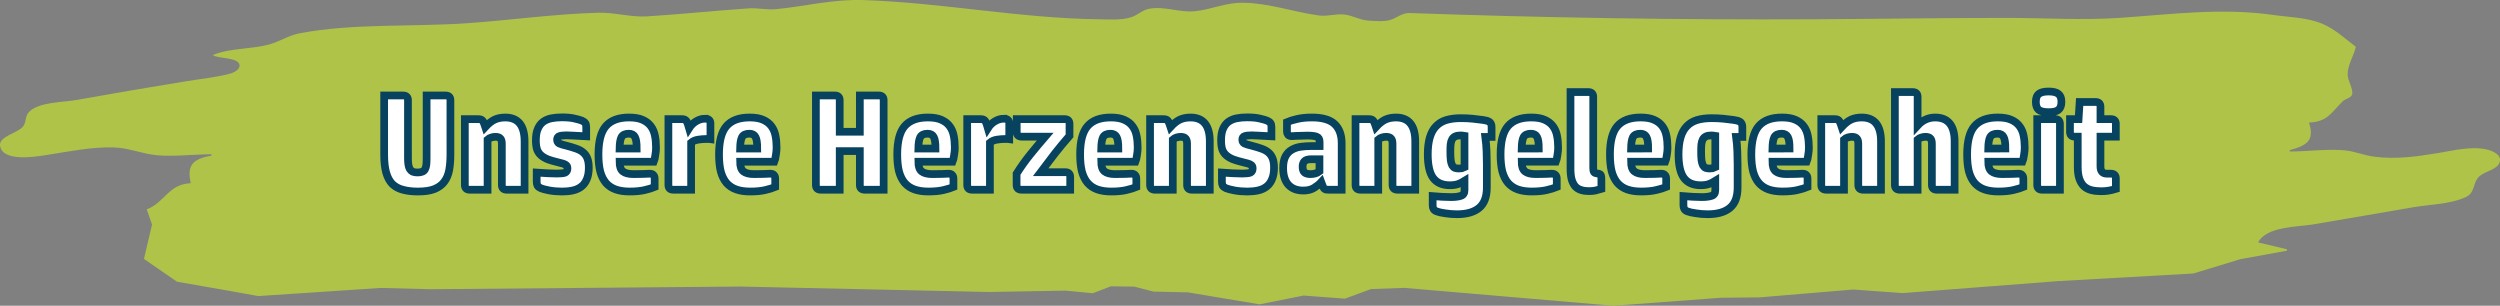
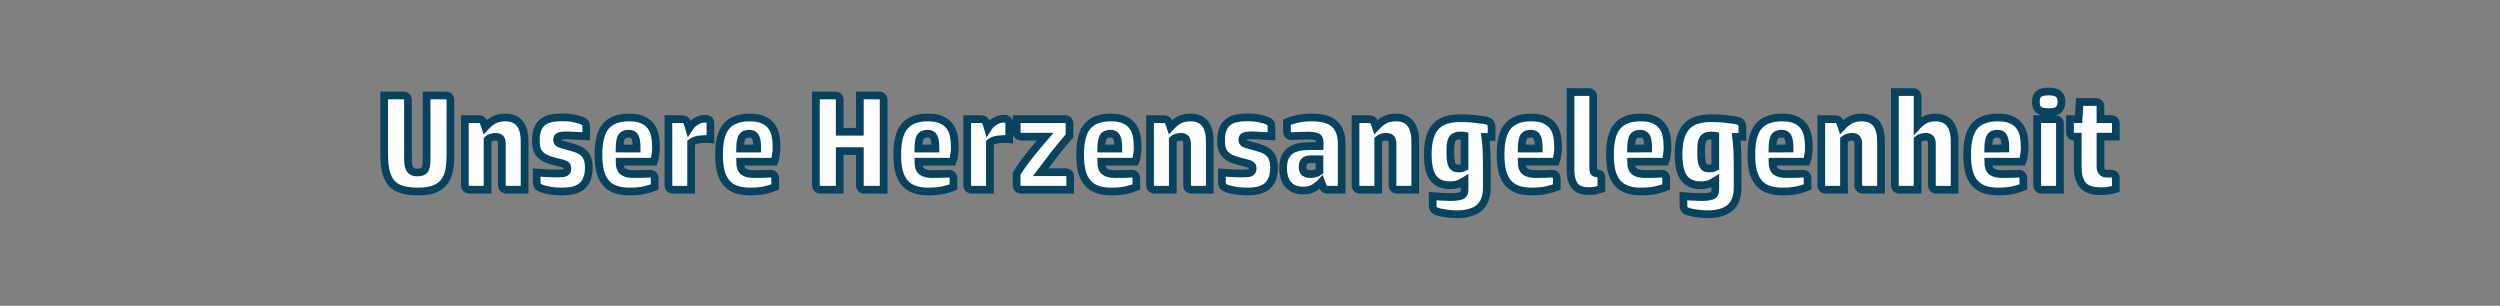
<svg xmlns="http://www.w3.org/2000/svg" xmlns:ns1="http://sodipodi.sourceforge.net/DTD/sodipodi-0.dtd" xmlns:ns2="http://www.inkscape.org/namespaces/inkscape" width="324.096mm" height="39.637mm" viewBox="0 0 324.096 39.637" version="1.1" id="svg1" xml:space="preserve" ns1:docname="our_heart_desire.svg" ns2:version="1.3 (0e150ed6c4, 2023-07-21)">
  <rect x="0" y="0" width="324.096" height="39.637" fill="#808080" stroke="none" />
  <ns1:namedview id="namedview1" pagecolor="#ffffff" bordercolor="#000000" borderopacity="0.25" ns2:showpageshadow="2" ns2:pageopacity="0.0" ns2:pagecheckerboard="0" ns2:deskcolor="#d1d1d1" ns2:document-units="mm" ns2:zoom="1.2607442" ns2:cx="524.29352" ns2:cy="201.8649" ns2:window-width="2560" ns2:window-height="1369" ns2:window-x="1592" ns2:window-y="-8" ns2:window-maximized="1" ns2:current-layer="layer1" />
  <defs id="defs1" />
  <g id="layer1" transform="translate(11.08,-233.374)">
-     <path style="fill:#afc349;stroke:none;stroke-width:0.675" d="m 16.511,240.519 c 0.721,0.495 3.299,0.256 3.458,1.271 0.1,0.64 -0.835,1.039 -1.316,1.161 -1.8,0.458 -3.704,0.646 -5.535,0.946 -4.765,0.782 -9.531,1.581 -14.284,2.438 -1.708,0.308 -4.915,0.235 -6.172,1.574 -0.459,0.49 -0.34,1.145 -0.645,1.699 -0.574,1.042 -3.315,1.364 -3.085,2.695 0.362,2.099 4.595,1.388 5.974,1.174 2.907,-0.451 5.794,-1.065 8.749,-0.993 1.909,0.047 3.666,0.823 5.535,1.008 2.211,0.219 4.876,-0.118 7.142,-0.118 v 0.179 c -2.489,0.428 -3.196,1.281 -2.678,3.571 -2.936,0.128 -3.352,2.503 -5.713,3.392 l 0.688,1.964 -1.046,4.464 4.285,2.952 6.785,1.184 3.749,0.677 15.891,-1.057 6.428,0.168 40.173,-0.347 32.317,0.706 9.82,-0.178 3.571,0.34 2.321,-0.898 3.035,0.039 2.5,0.644 4.464,0.102 9.284,1.551 5.713,-1.138 5.356,0.401 3.392,-1.244 4.285,-0.153 27.139,2.318 13.927,-1.038 4.999,-0.047 12.141,-1.017 6.428,0.46 20.176,-1.554 17.497,-0.985 6.071,-1.85 6.071,-1.109 v -0.179 l -3.749,-0.893 c 1.107,-2.084 5.035,-1.987 7.142,-2.335 4.349,-0.719 8.687,-1.504 13.034,-2.233 2.129,-0.357 4.813,-0.386 6.778,-1.318 1.128,-0.535 0.877,-1.617 1.536,-2.472 0.676,-0.876 2.455,-0.961 2.819,-2.015 0.341,-0.987 -0.932,-1.503 -1.67,-1.673 -1.996,-0.458 -4.276,0.129 -6.249,0.455 -2.814,0.466 -5.549,0.854 -8.392,0.471 -1.268,-0.171 -2.485,-0.69 -3.749,-0.811 -2.225,-0.213 -4.865,0.148 -7.142,0.147 v -0.179 c 2.296,-0.628 3.211,-1.259 2.5,-3.571 2.41,-0.105 2.858,-1.281 4.374,-2.766 0.326,-0.32 1.061,-0.407 1.206,-0.88 0.201,-0.656 -0.588,-1.821 -0.578,-2.603 0.018,-1.296 0.775,-2.34 1.068,-3.571 -1.396,-1.052 -2.657,-2.262 -4.285,-2.959 -2.021,-0.865 -4.281,-0.863 -6.428,-1.171 -6.657,-0.957 -13.178,-0.085 -19.818,0.371 -4.861,0.334 -9.92,0.01 -14.819,0.01 -8.382,0 -16.793,0.138 -25.175,0.178 -17.371,0.084 -34.849,-0.197 -52.135,-0.808 -0.978,-0.035 -1.624,0.614 -2.5,0.887 -0.837,0.26 -1.988,0.141 -2.857,0.092 -1.055,-0.059 -1.987,-0.634 -3.035,-0.777 -1.135,-0.155 -2.252,0.268 -3.392,0.112 -3.306,-0.454 -6.457,-1.608 -9.82,-1.648 -2.305,-0.027 -4.08,0.877 -6.249,1.099 -1.953,0.2 -3.912,-0.681 -5.892,-0.327 -0.89,0.159 -1.492,0.816 -2.321,1.091 -1.319,0.437 -2.917,0.294 -4.285,0.278 -10.165,-0.121 -20.352,-2.167 -30.531,-2.491 -3.852,-0.123 -7.484,0.809 -11.248,1.181 -1.164,0.115 -2.385,-0.183 -3.571,-0.102 -4.419,0.303 -8.831,0.769 -13.212,1.038 -2.059,0.126 -4.177,-0.528 -6.249,-0.473 -5.715,0.152 -11.438,0.976 -17.14,1.366 -7.067,0.484 -14.639,-0.013 -21.604,1.296 -1.366,0.257 -2.585,1.071 -3.928,1.443 -2.346,0.65 -5.092,0.443 -7.32,1.383 z" id="path4" />
    <path style="font-weight:bold;font-size:17.639px;font-family:'HP Simplified';-inkscape-font-specification:'HP Simplified Bold';fill:#ffffff;stroke:#07425e" d="m 47.313,253.404 q 0,1.111 -0.159,2.011 -0.159,0.882 -0.635,1.517 -0.459,0.617 -1.288,0.953 -0.811,0.318 -2.134,0.318 -1.111,0 -1.94,-0.229 -0.829,-0.212 -1.376,-0.741 -0.529,-0.547 -0.794,-1.464 -0.265,-0.935 -0.265,-2.364 v -7.655 h 2.434 q 0.653,0 0.653,0.617 v 7.532 q 0,0.459 0.053,0.811 0.053,0.335 0.176,0.564 0.141,0.229 0.37,0.353 0.247,0.106 0.635,0.106 0.406,0 0.635,-0.106 0.247,-0.106 0.353,-0.335 0.123,-0.229 0.159,-0.582 0.035,-0.353 0.035,-0.864 v -8.096 h 2.434 q 0.653,0 0.653,0.617 z m 4.815,4.568 H 49.835 q -0.653,0 -0.653,-0.617 v -8.537 h 1.693 q 0.406,0 0.547,0.141 0.159,0.123 0.3,0.564 l 0.106,0.318 q 0.617,-0.67 1.199,-0.953 0.6,-0.282 1.393,-0.282 2.505,0 2.505,3.104 v 6.262 h -2.293 q -0.653,0 -0.653,-0.617 v -5.345 q 0,-0.459 -0.176,-0.67 -0.176,-0.229 -0.653,-0.229 -0.265,0 -0.547,0.088 -0.282,0.088 -0.476,0.265 z m 6.368,-2.223 q 0.741,0.053 1.429,0.088 0.688,0.035 1.199,0.035 0.794,0 1.076,-0.123 0.282,-0.141 0.282,-0.547 0,-0.176 -0.053,-0.282 -0.053,-0.106 -0.194,-0.194 -0.141,-0.088 -0.388,-0.159 -0.229,-0.07 -0.617,-0.159 -0.741,-0.176 -1.27,-0.37 -0.529,-0.212 -0.882,-0.512 -0.353,-0.3 -0.529,-0.758 -0.159,-0.476 -0.159,-1.199 0,-0.917 0.247,-1.482 0.247,-0.582 0.688,-0.917 0.459,-0.335 1.076,-0.459 0.617,-0.123 1.358,-0.123 1.041,0 1.658,0.159 0.635,0.141 0.935,0.265 0.318,0.141 0.441,0.318 0.123,0.159 0.123,0.529 v 1.182 q -1.164,-0.071 -1.729,-0.088 -0.547,-0.035 -0.829,-0.035 -0.6,0 -0.917,0.106 -0.3,0.088 -0.3,0.459 0,0.353 0.282,0.494 0.3,0.141 0.917,0.282 0.741,0.194 1.288,0.388 0.564,0.194 0.917,0.512 0.353,0.3 0.529,0.776 0.176,0.459 0.176,1.182 0,0.9 -0.265,1.499 -0.247,0.6 -0.706,0.953 -0.459,0.353 -1.094,0.494 -0.635,0.141 -1.393,0.141 -0.9,0 -1.658,-0.141 -0.741,-0.141 -1.094,-0.282 -0.318,-0.141 -0.441,-0.335 -0.106,-0.212 -0.106,-0.512 z m 15.293,1.87 q -0.459,0.194 -1.27,0.388 -0.794,0.194 -1.976,0.194 -1.041,0 -1.799,-0.265 -0.758,-0.265 -1.27,-0.847 -0.494,-0.582 -0.741,-1.482 -0.229,-0.917 -0.229,-2.205 0,-2.558 0.953,-3.669 0.97,-1.129 3.016,-1.129 1.076,0 1.746,0.3 0.688,0.3 1.076,0.829 0.388,0.512 0.529,1.235 0.141,0.706 0.141,1.535 0,0.176 -0.018,0.441 -0.018,0.265 -0.071,0.529 -0.035,0.265 -0.088,0.512 -0.053,0.229 -0.106,0.353 h -4.445 q 0,0.9 0.423,1.252 0.441,0.353 1.376,0.353 0.864,0 1.305,-0.018 0.459,-0.035 0.794,-0.035 0.353,0 0.494,0.176 0.159,0.159 0.159,0.459 z m -2.328,-4.992 q 0,-1.094 -0.229,-1.499 -0.212,-0.423 -0.794,-0.423 -0.706,0 -0.953,0.441 -0.229,0.441 -0.247,1.482 z m 8.872,-3.863 q 0.688,0 0.688,0.617 v 2.028 q -0.123,-0.018 -0.229,-0.018 -0.106,0 -0.247,0 -0.564,0 -1.129,0.088 -0.547,0.088 -0.9,0.388 v 6.103 h -2.293 q -0.653,0 -0.653,-0.617 v -8.537 h 1.693 q 0.388,0 0.547,0.141 0.159,0.123 0.3,0.564 l 0.141,0.476 q 0.37,-0.582 0.917,-0.9 0.547,-0.335 1.164,-0.335 z m 9.084,8.855 q -0.459,0.194 -1.27,0.388 -0.794,0.194 -1.976,0.194 -1.041,0 -1.799,-0.265 -0.758,-0.265 -1.27,-0.847 -0.494,-0.582 -0.741,-1.482 -0.229,-0.917 -0.229,-2.205 0,-2.558 0.953,-3.669 0.97,-1.129 3.016,-1.129 1.076,0 1.746,0.3 0.688,0.3 1.076,0.829 0.388,0.512 0.529,1.235 0.141,0.706 0.141,1.535 0,0.176 -0.018,0.441 -0.018,0.265 -0.071,0.529 -0.035,0.265 -0.088,0.512 -0.053,0.229 -0.106,0.353 h -4.445 q 0,0.9 0.423,1.252 0.441,0.353 1.376,0.353 0.864,0 1.305,-0.018 0.459,-0.035 0.794,-0.035 0.353,0 0.494,0.176 0.159,0.159 0.159,0.459 z m -2.328,-4.992 q 0,-1.094 -0.229,-1.499 -0.212,-0.423 -0.794,-0.423 -0.706,0 -0.953,0.441 -0.229,0.441 -0.247,1.482 z m 15.734,-6.879 q 0.653,0 0.653,0.617 v 11.606 h -2.434 q -0.653,0 -0.653,-0.617 v -4.392 h -2.611 v 5.009 h -2.434 q -0.653,0 -0.653,-0.617 v -11.606 h 2.434 q 0.653,0 0.653,0.617 v 4.092 h 2.611 v -4.71 z m 9.701,11.871 q -0.459,0.194 -1.27,0.388 -0.794,0.194 -1.976,0.194 -1.041,0 -1.799,-0.265 -0.758,-0.265 -1.27,-0.847 -0.494,-0.582 -0.741,-1.482 -0.229,-0.917 -0.229,-2.205 0,-2.558 0.953,-3.669 0.97,-1.129 3.016,-1.129 1.076,0 1.746,0.3 0.688,0.3 1.076,0.829 0.388,0.512 0.529,1.235 0.141,0.706 0.141,1.535 0,0.176 -0.018,0.441 -0.018,0.265 -0.071,0.529 -0.035,0.265 -0.088,0.512 -0.053,0.229 -0.106,0.353 h -4.445 q 0,0.9 0.423,1.252 0.441,0.353 1.376,0.353 0.864,0 1.305,-0.018 0.459,-0.035 0.794,-0.035 0.353,0 0.494,0.176 0.159,0.159 0.159,0.459 z m -2.328,-4.992 q 0,-1.094 -0.229,-1.499 -0.212,-0.423 -0.794,-0.423 -0.706,0 -0.953,0.441 -0.229,0.441 -0.247,1.482 z m 8.872,-3.863 q 0.688,0 0.688,0.617 v 2.028 q -0.123,-0.018 -0.229,-0.018 -0.106,0 -0.247,0 -0.564,0 -1.129,0.088 -0.547,0.088 -0.9,0.388 v 6.103 h -2.293 q -0.653,0 -0.653,-0.617 v -8.537 h 1.693 q 0.388,0 0.547,0.141 0.159,0.123 0.3,0.564 l 0.141,0.476 q 0.37,-0.582 0.917,-0.9 0.547,-0.335 1.164,-0.335 z m 1.658,0.053 h 6.191 q 0.653,0 0.653,0.617 v 1.552 q -0.97,1.111 -1.887,2.275 -0.9,1.164 -1.852,2.434 h 3.175 q 0.653,0 0.653,0.617 v 1.658 h -6.297 q -0.653,0 -0.653,-0.617 v -1.464 q 0.829,-1.323 1.817,-2.54 0.988,-1.217 1.887,-2.258 h -3.034 q -0.653,0 -0.653,-0.617 z m 15.505,8.802 q -0.459,0.194 -1.27,0.388 -0.794,0.194 -1.976,0.194 -1.041,0 -1.799,-0.265 -0.758,-0.265 -1.27,-0.847 -0.494,-0.582 -0.741,-1.482 -0.229,-0.917 -0.229,-2.205 0,-2.558 0.953,-3.669 0.97,-1.129 3.016,-1.129 1.076,0 1.746,0.3 0.688,0.3 1.076,0.829 0.388,0.512 0.529,1.235 0.141,0.706 0.141,1.535 0,0.176 -0.018,0.441 -0.018,0.265 -0.071,0.529 -0.035,0.265 -0.088,0.512 -0.053,0.229 -0.106,0.353 h -4.445 q 0,0.9 0.423,1.252 0.441,0.353 1.376,0.353 0.864,0 1.305,-0.018 0.459,-0.035 0.794,-0.035 0.353,0 0.494,0.176 0.159,0.159 0.159,0.459 z m -2.328,-4.992 q 0,-1.094 -0.229,-1.499 -0.212,-0.423 -0.794,-0.423 -0.706,0 -0.953,0.441 -0.229,0.441 -0.247,1.482 z m 7.056,5.345 h -2.293 q -0.653,0 -0.653,-0.617 v -8.537 h 1.693 q 0.406,0 0.547,0.141 0.159,0.123 0.3,0.564 l 0.106,0.318 q 0.617,-0.67 1.199,-0.953 0.6,-0.282 1.393,-0.282 2.505,0 2.505,3.104 v 6.262 h -2.293 q -0.653,0 -0.653,-0.617 v -5.345 q 0,-0.459 -0.176,-0.67 -0.176,-0.229 -0.653,-0.229 -0.265,0 -0.547,0.088 -0.282,0.088 -0.476,0.265 z m 6.368,-2.223 q 0.741,0.053 1.429,0.088 0.688,0.035 1.199,0.035 0.794,0 1.076,-0.123 0.282,-0.141 0.282,-0.547 0,-0.176 -0.053,-0.282 -0.053,-0.106 -0.194,-0.194 -0.141,-0.088 -0.388,-0.159 -0.229,-0.07 -0.617,-0.159 -0.741,-0.176 -1.27,-0.37 -0.529,-0.212 -0.882,-0.512 -0.353,-0.3 -0.529,-0.758 -0.159,-0.476 -0.159,-1.199 0,-0.917 0.247,-1.482 0.247,-0.582 0.688,-0.917 0.459,-0.335 1.076,-0.459 0.617,-0.123 1.358,-0.123 1.041,0 1.658,0.159 0.635,0.141 0.935,0.265 0.318,0.141 0.441,0.318 0.123,0.159 0.123,0.529 v 1.182 q -1.164,-0.071 -1.729,-0.088 -0.547,-0.035 -0.829,-0.035 -0.6,0 -0.917,0.106 -0.3,0.088 -0.3,0.459 0,0.353 0.282,0.494 0.3,0.141 0.917,0.282 0.741,0.194 1.288,0.388 0.564,0.194 0.917,0.512 0.353,0.3 0.529,0.776 0.176,0.459 0.176,1.182 0,0.9 -0.265,1.499 -0.247,0.6 -0.706,0.953 -0.459,0.353 -1.094,0.494 -0.635,0.141 -1.393,0.141 -0.9,0 -1.658,-0.141 -0.741,-0.141 -1.094,-0.282 -0.318,-0.141 -0.441,-0.335 -0.106,-0.212 -0.106,-0.512 z m 10.566,2.328 q -1.27,0 -1.958,-0.758 -0.67,-0.758 -0.67,-2.152 0,-0.953 0.3,-1.517 0.318,-0.582 0.829,-0.864 0.512,-0.3 1.164,-0.388 0.653,-0.088 1.358,-0.088 h 1.076 v -0.529 q 0,-0.564 -0.388,-0.688 -0.388,-0.141 -1.199,-0.141 -0.723,0 -1.305,0.035 -0.564,0.035 -0.723,0.035 -0.335,0 -0.476,-0.176 -0.141,-0.176 -0.141,-0.406 v -1.235 q 0.494,-0.212 1.323,-0.406 0.829,-0.194 1.905,-0.194 2.064,0 2.963,0.864 0.9,0.864 0.9,2.469 v 6.032 h -1.693 q -0.194,0 -0.335,-0.018 -0.123,-0.035 -0.212,-0.106 -0.088,-0.088 -0.159,-0.229 -0.071,-0.141 -0.141,-0.353 l -0.106,-0.282 q -0.353,0.388 -0.917,0.741 -0.564,0.353 -1.393,0.353 z m 2.081,-4.057 h -1.129 q -0.582,0 -0.829,0.265 -0.229,0.247 -0.229,0.706 0,0.547 0.265,0.758 0.265,0.194 0.758,0.194 0.706,0 1.164,-0.353 z m 7.62,3.951 h -2.293 q -0.653,0 -0.653,-0.617 v -8.537 h 1.693 q 0.406,0 0.547,0.141 0.159,0.123 0.3,0.564 l 0.106,0.318 q 0.617,-0.67 1.199,-0.953 0.6,-0.282 1.393,-0.282 2.505,0 2.505,3.104 v 6.262 H 170.097 q -0.653,0 -0.653,-0.617 v -5.345 q 0,-0.459 -0.176,-0.67 -0.176,-0.229 -0.653,-0.229 -0.265,0 -0.547,0.088 -0.282,0.088 -0.476,0.265 z m 11.183,-7.003 q -0.088,-0.018 -0.229,-0.018 -0.123,-0.018 -0.265,-0.018 -0.441,0 -0.706,0.123 -0.265,0.123 -0.406,0.37 -0.141,0.247 -0.194,0.653 -0.035,0.406 -0.035,0.953 0,0.706 0.053,1.147 0.071,0.423 0.194,0.653 0.141,0.229 0.353,0.318 0.212,0.07 0.512,0.07 0.212,0 0.388,-0.035 0.194,-0.053 0.335,-0.123 z m -0.476,-2.275 q 0.829,0 1.535,0.071 0.723,0.07 1.323,0.159 0.265,0.035 0.459,0.088 0.212,0.053 0.353,0.141 0.159,0.088 0.229,0.247 0.088,0.159 0.088,0.423 v 1.305 h -0.811 q 0.123,0.935 0.159,1.852 0.035,0.917 0.035,1.711 v 2.999 q 0,1.799 -0.988,2.628 -0.988,0.829 -2.875,0.829 -0.811,0 -1.552,-0.123 -0.741,-0.106 -1.094,-0.247 -0.3,-0.123 -0.406,-0.318 -0.106,-0.176 -0.106,-0.476 v -1.182 q 0.67,0.053 1.235,0.088 0.582,0.035 1.147,0.035 0.794,0 1.27,-0.159 0.476,-0.141 0.476,-0.758 v -1.182 q -0.423,0.265 -0.864,0.423 -0.423,0.141 -1.041,0.141 -1.446,0 -2.152,-0.935 -0.706,-0.953 -0.706,-3.069 0,-1.288 0.265,-2.187 0.265,-0.9 0.794,-1.446 0.529,-0.564 1.323,-0.811 0.811,-0.247 1.905,-0.247 z m 12.435,8.925 q -0.459,0.194 -1.27,0.388 -0.794,0.194 -1.976,0.194 -1.041,0 -1.799,-0.265 -0.758,-0.265 -1.27,-0.847 -0.494,-0.582 -0.741,-1.482 -0.229,-0.917 -0.229,-2.205 0,-2.558 0.953,-3.669 0.97,-1.129 3.016,-1.129 1.076,0 1.746,0.3 0.688,0.3 1.076,0.829 0.388,0.512 0.529,1.235 0.141,0.706 0.141,1.535 0,0.176 -0.018,0.441 -0.018,0.265 -0.07,0.529 -0.035,0.265 -0.088,0.512 -0.053,0.229 -0.106,0.353 h -4.445 q 0,0.9 0.423,1.252 0.441,0.353 1.376,0.353 0.864,0 1.305,-0.018 0.459,-0.035 0.794,-0.035 0.353,0 0.494,0.176 0.159,0.159 0.159,0.459 z m -2.328,-4.992 q 0,-1.094 -0.229,-1.499 -0.212,-0.423 -0.794,-0.423 -0.706,0 -0.953,0.441 -0.229,0.441 -0.247,1.482 z m 7.056,2.558 q 0,0.353 0.106,0.512 0.106,0.141 0.459,0.176 0.353,0.035 0.423,0.194 0.07,0.159 0.07,0.494 v 1.305 q -0.459,0.141 -0.794,0.212 -0.335,0.071 -0.864,0.071 -0.529,0 -0.97,-0.141 -0.423,-0.123 -0.741,-0.441 -0.3,-0.335 -0.476,-0.9 -0.159,-0.564 -0.159,-1.411 v -9.948 h 2.293 q 0.653,0 0.653,0.617 z m 9.454,2.434 q -0.459,0.194 -1.27,0.388 -0.794,0.194 -1.976,0.194 -1.041,0 -1.799,-0.265 -0.758,-0.265 -1.27,-0.847 -0.494,-0.582 -0.741,-1.482 -0.229,-0.917 -0.229,-2.205 0,-2.558 0.953,-3.669 0.97,-1.129 3.016,-1.129 1.076,0 1.746,0.3 0.688,0.3 1.076,0.829 0.388,0.512 0.529,1.235 0.141,0.706 0.141,1.535 0,0.176 -0.018,0.441 -0.018,0.265 -0.07,0.529 -0.035,0.265 -0.088,0.512 -0.053,0.229 -0.106,0.353 h -4.445 q 0,0.9 0.423,1.252 0.441,0.353 1.376,0.353 0.864,0 1.305,-0.018 0.459,-0.035 0.794,-0.035 0.353,0 0.494,0.176 0.159,0.159 0.159,0.459 z m -2.328,-4.992 q 0,-1.094 -0.229,-1.499 -0.212,-0.423 -0.794,-0.423 -0.706,0 -0.953,0.441 -0.229,0.441 -0.247,1.482 z m 8.696,-1.658 q -0.088,-0.018 -0.229,-0.018 -0.123,-0.018 -0.265,-0.018 -0.441,0 -0.706,0.123 -0.265,0.123 -0.406,0.37 -0.141,0.247 -0.194,0.653 -0.035,0.406 -0.035,0.953 0,0.706 0.053,1.147 0.071,0.423 0.194,0.653 0.141,0.229 0.353,0.318 0.212,0.07 0.512,0.07 0.212,0 0.388,-0.035 0.194,-0.053 0.335,-0.123 z m -0.476,-2.275 q 0.829,0 1.535,0.071 0.723,0.07 1.323,0.159 0.265,0.035 0.459,0.088 0.212,0.053 0.353,0.141 0.159,0.088 0.229,0.247 0.088,0.159 0.088,0.423 v 1.305 h -0.811 q 0.123,0.935 0.159,1.852 0.035,0.917 0.035,1.711 v 2.999 q 0,1.799 -0.988,2.628 -0.988,0.829 -2.875,0.829 -0.811,0 -1.552,-0.123 -0.741,-0.106 -1.094,-0.247 -0.3,-0.123 -0.406,-0.318 -0.106,-0.176 -0.106,-0.476 v -1.182 q 0.67,0.053 1.235,0.088 0.582,0.035 1.147,0.035 0.794,0 1.27,-0.159 0.476,-0.141 0.476,-0.758 v -1.182 q -0.423,0.265 -0.864,0.423 -0.423,0.141 -1.041,0.141 -1.446,0 -2.152,-0.935 -0.706,-0.953 -0.706,-3.069 0,-1.288 0.265,-2.187 0.265,-0.9 0.794,-1.446 0.529,-0.564 1.323,-0.811 0.811,-0.247 1.905,-0.247 z m 12.435,8.925 q -0.459,0.194 -1.27,0.388 -0.794,0.194 -1.976,0.194 -1.041,0 -1.799,-0.265 -0.758,-0.265 -1.27,-0.847 -0.494,-0.582 -0.741,-1.482 -0.229,-0.917 -0.229,-2.205 0,-2.558 0.953,-3.669 0.97,-1.129 3.016,-1.129 1.076,0 1.746,0.3 0.688,0.3 1.076,0.829 0.388,0.512 0.529,1.235 0.141,0.706 0.141,1.535 0,0.176 -0.018,0.441 -0.018,0.265 -0.07,0.529 -0.035,0.265 -0.088,0.512 -0.053,0.229 -0.106,0.353 h -4.445 q 0,0.9 0.423,1.252 0.441,0.353 1.376,0.353 0.864,0 1.305,-0.018 0.459,-0.035 0.794,-0.035 0.353,0 0.494,0.176 0.159,0.159 0.159,0.459 z m -2.328,-4.992 q 0,-1.094 -0.229,-1.499 -0.212,-0.423 -0.794,-0.423 -0.706,0 -0.953,0.441 -0.229,0.441 -0.247,1.482 z m 7.056,5.345 h -2.293 q -0.653,0 -0.653,-0.617 v -8.537 h 1.693 q 0.406,0 0.547,0.141 0.159,0.123 0.3,0.564 l 0.106,0.318 q 0.617,-0.67 1.199,-0.953 0.6,-0.282 1.393,-0.282 2.505,0 2.505,3.104 v 6.262 h -2.293 q -0.653,0 -0.653,-0.617 v -5.345 q 0,-0.459 -0.176,-0.67 -0.176,-0.229 -0.653,-0.229 -0.265,0 -0.547,0.088 -0.282,0.088 -0.476,0.265 z m 12.047,0 q -0.653,0 -0.653,-0.617 v -5.345 q 0,-0.459 -0.176,-0.67 -0.176,-0.229 -0.653,-0.229 -0.265,0 -0.547,0.088 -0.282,0.088 -0.476,0.265 v 6.509 h -2.293 q -0.653,0 -0.653,-0.617 v -12.047 h 2.293 q 0.653,0 0.653,0.617 v 3.722 q 0.953,-1.041 2.275,-1.041 2.522,0 2.522,3.104 v 6.262 z m 11.201,-0.353 q -0.459,0.194 -1.27,0.388 -0.794,0.194 -1.976,0.194 -1.041,0 -1.799,-0.265 -0.758,-0.265 -1.27,-0.847 -0.494,-0.582 -0.741,-1.482 -0.229,-0.917 -0.229,-2.205 0,-2.558 0.953,-3.669 0.97,-1.129 3.016,-1.129 1.076,0 1.746,0.3 0.688,0.3 1.076,0.829 0.388,0.512 0.529,1.235 0.141,0.706 0.141,1.535 0,0.176 -0.018,0.441 -0.018,0.265 -0.07,0.529 -0.035,0.265 -0.088,0.512 -0.053,0.229 -0.106,0.353 h -4.445 q 0,0.9 0.423,1.252 0.441,0.353 1.376,0.353 0.864,0 1.305,-0.018 0.459,-0.035 0.794,-0.035 0.353,0 0.494,0.176 0.159,0.159 0.159,0.459 z m -2.328,-4.992 q 0,-1.094 -0.229,-1.499 -0.212,-0.423 -0.794,-0.423 -0.706,0 -0.953,0.441 -0.229,0.441 -0.247,1.482 z m 7.073,5.345 h -2.293 q -0.653,0 -0.653,-0.617 v -8.537 h 2.293 q 0.653,0 0.653,0.617 z m -1.464,-10.054 q -0.9,0 -1.288,-0.3 -0.37,-0.318 -0.37,-1.041 0,-0.723 0.37,-1.023 0.388,-0.318 1.288,-0.318 0.9,0 1.27,0.318 0.388,0.3 0.388,1.023 0,0.723 -0.388,1.041 -0.37,0.3 -1.27,0.3 z m 8.714,9.948 q -0.529,0.159 -0.97,0.229 -0.423,0.071 -0.935,0.071 -0.706,0 -1.27,-0.141 -0.547,-0.141 -0.953,-0.494 -0.388,-0.37 -0.6,-0.97 -0.212,-0.617 -0.212,-1.552 v -3.916 h -0.353 q -0.653,0 -0.653,-0.617 v -1.658 h 1.111 l 0.141,-2.223 h 2.046 q 0.653,0 0.653,0.617 v 1.605 h 1.341 q 0.653,0 0.653,0.617 v 1.658 h -1.993 v 3.863 q 0,0.935 0.829,0.935 h 0.512 q 0.653,0 0.653,0.617 z" id="text2" aria-label="Unsere Herzensangelegenheit" />
  </g>
</svg>